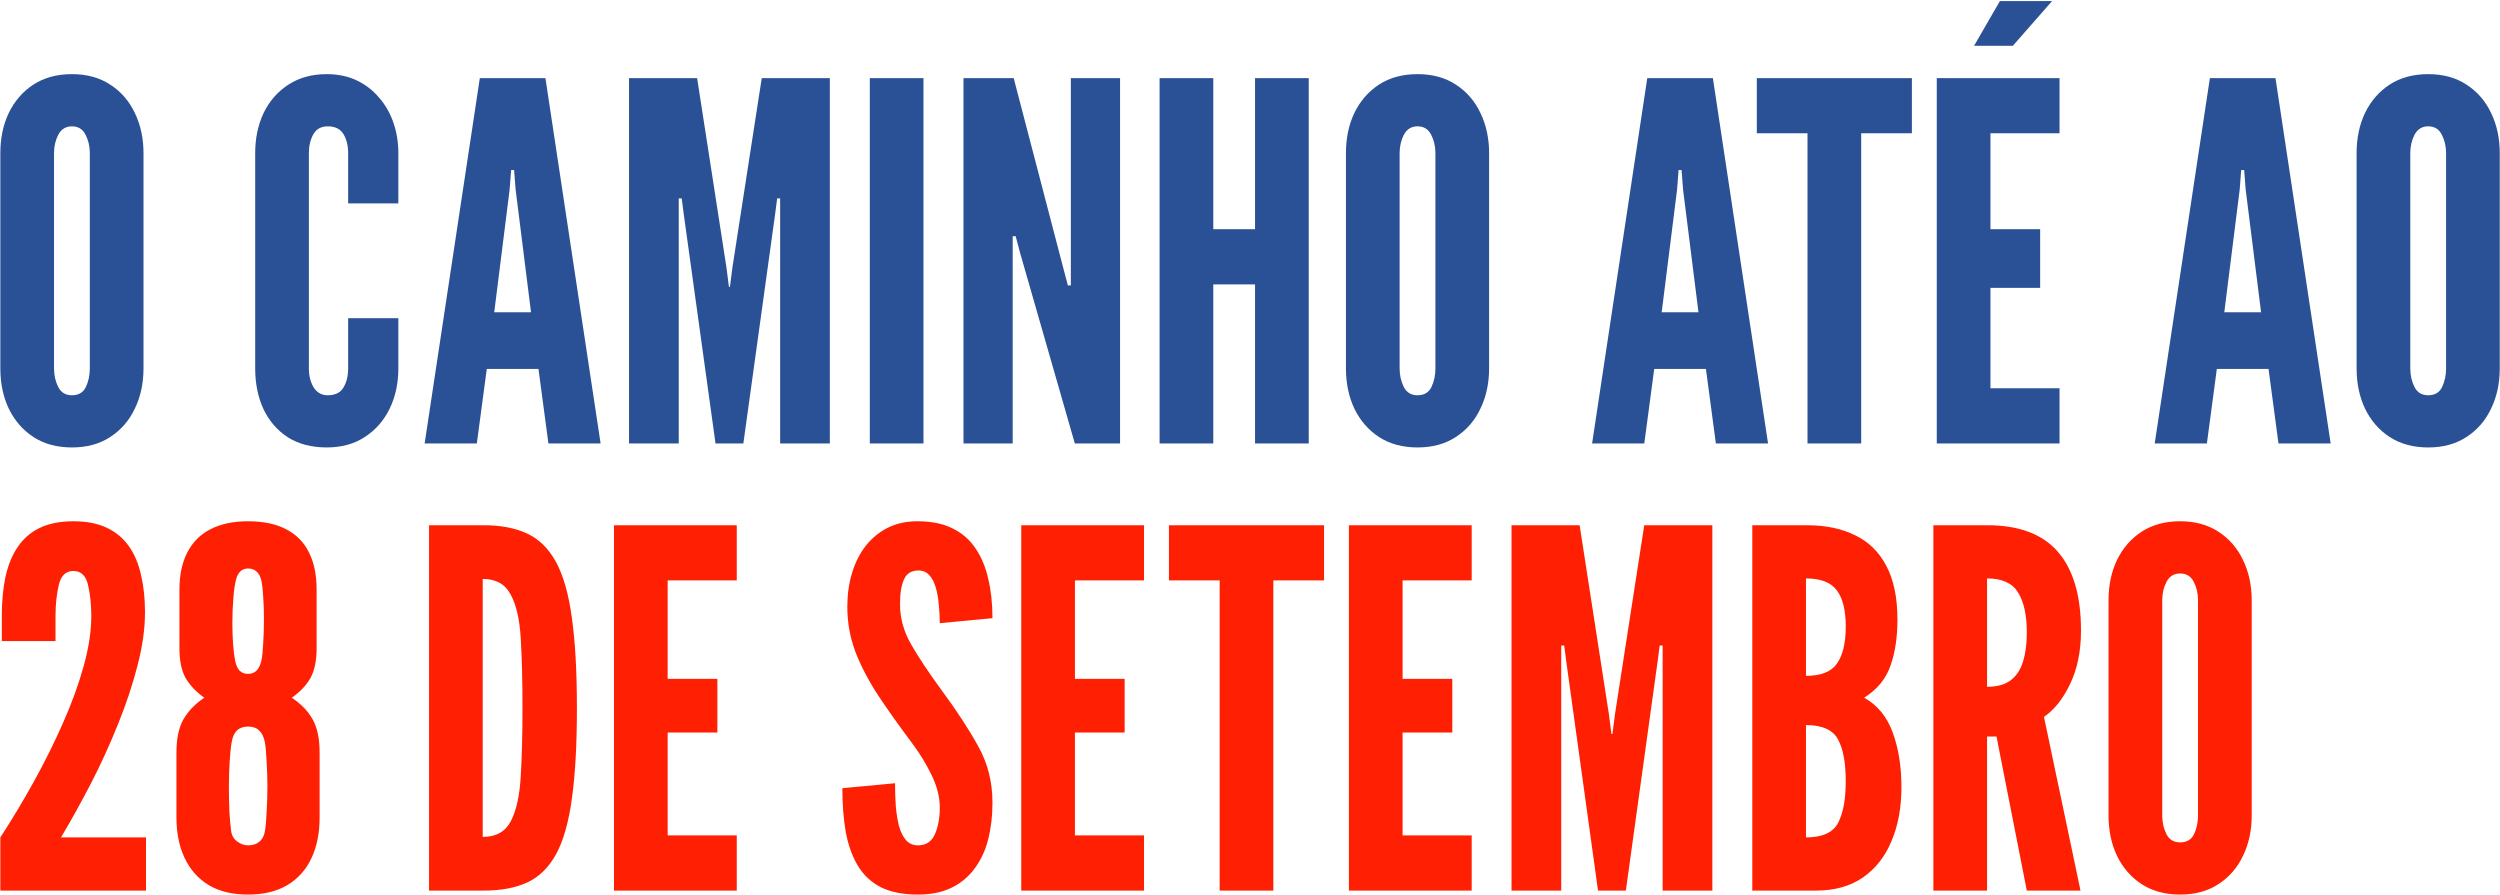
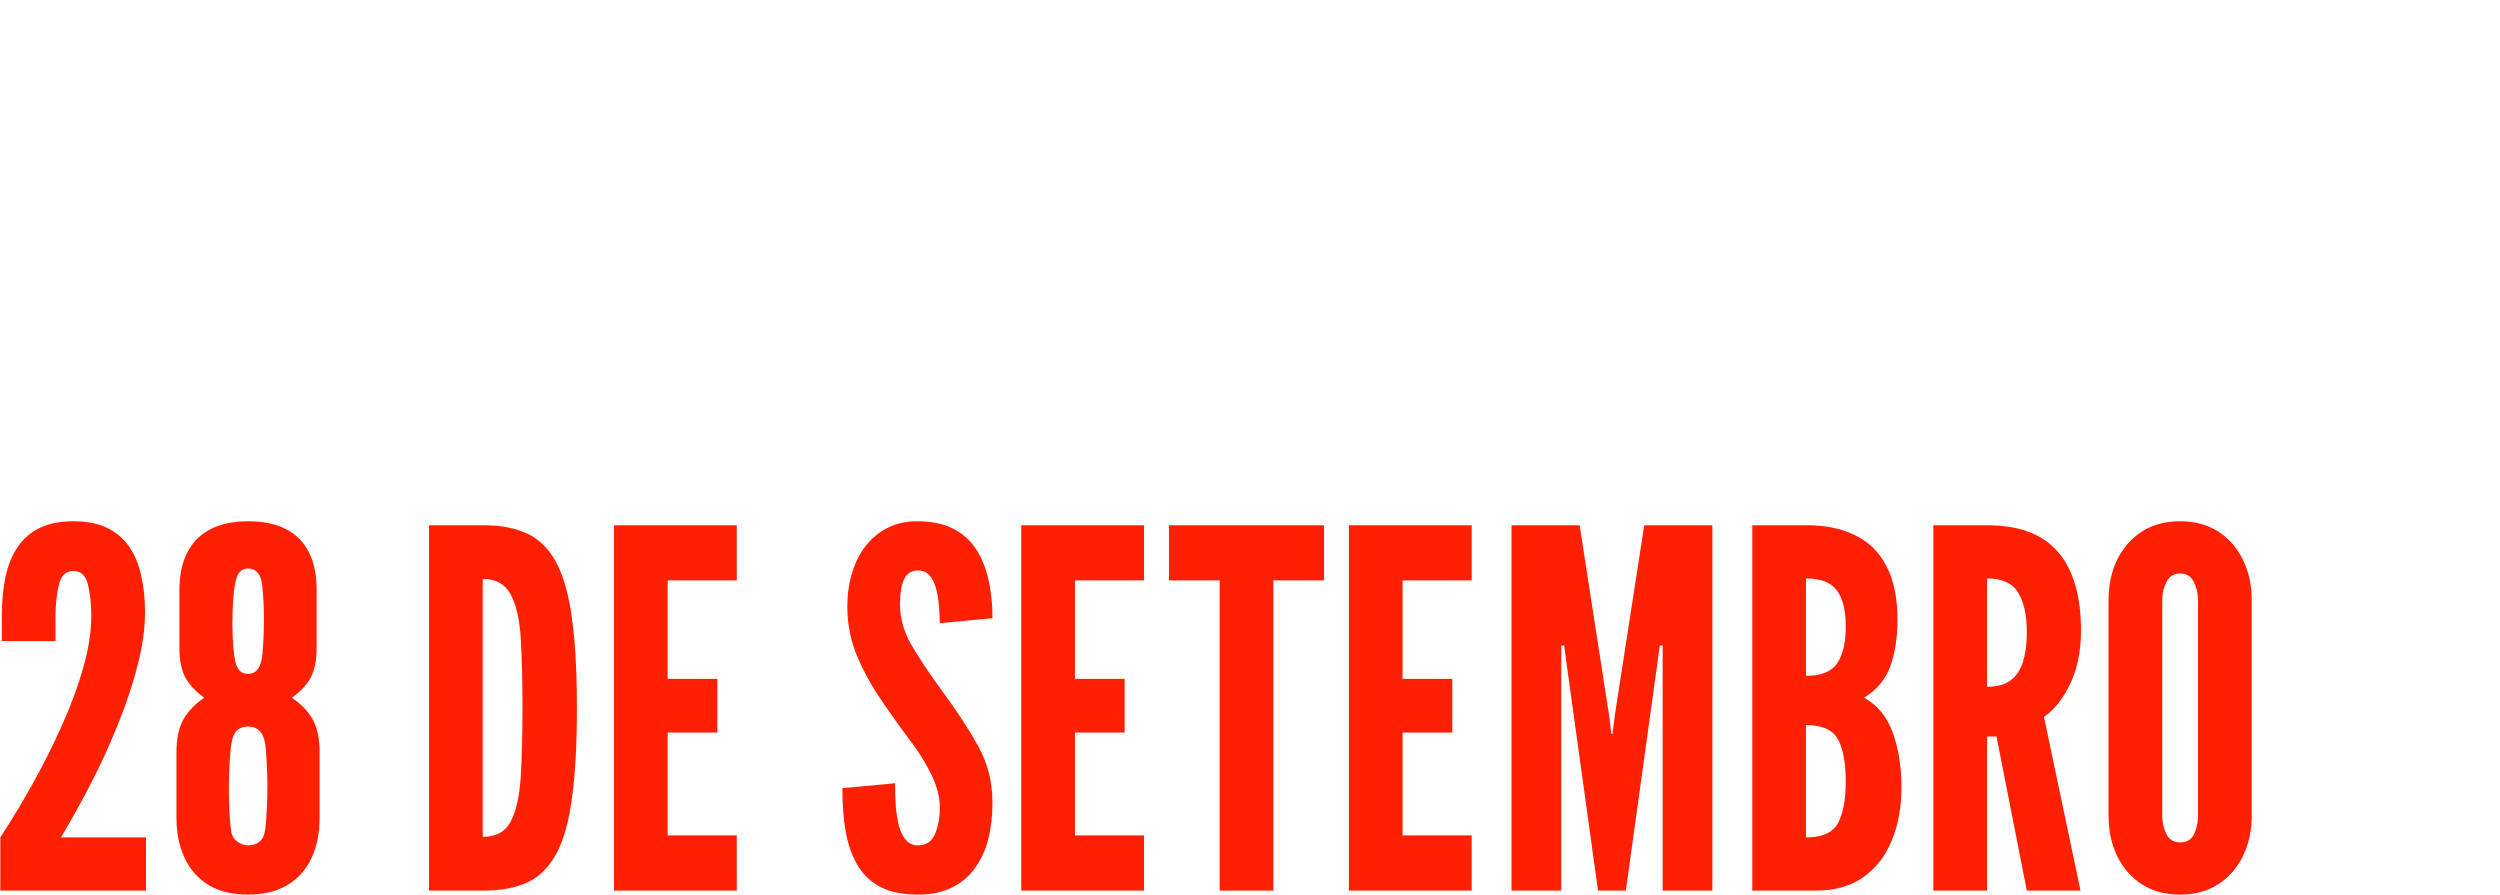
<svg xmlns="http://www.w3.org/2000/svg" width="2052" height="735" viewBox="0 0 2052 735" fill="none">
-   <path d="M59.032 367.264C46.792 367.264 36.252 364.408 27.412 358.696C18.708 352.984 11.976 345.232 7.216 335.44C2.592 325.648 0.28 314.632 0.28 302.392V125.728C0.28 113.352 2.592 102.336 7.216 92.68C11.976 82.888 18.708 75.136 27.412 69.424C36.252 63.712 46.792 60.856 59.032 60.856C71.272 60.856 81.744 63.712 90.448 69.424C99.288 75.136 106.02 82.888 110.644 92.68C115.404 102.472 117.784 113.488 117.784 125.728V302.392C117.784 314.632 115.404 325.648 110.644 335.44C106.02 345.232 99.288 352.984 90.448 358.696C81.744 364.408 71.272 367.264 59.032 367.264ZM59.032 324.424C64.472 324.424 68.28 322.18 70.456 317.692C72.632 313.068 73.72 307.968 73.72 302.392V125.728C73.72 120.152 72.564 115.12 70.252 110.632C67.94 106.008 64.2 103.696 59.032 103.696C54 103.696 50.26 106.008 47.812 110.632C45.5 115.12 44.344 120.152 44.344 125.728V302.392C44.344 307.968 45.5 313.068 47.812 317.692C50.124 322.18 53.864 324.424 59.032 324.424ZM268.212 367.264C255.7 367.264 245.024 364.476 236.184 358.9C227.48 353.188 220.816 345.436 216.192 335.644C211.704 325.852 209.46 314.768 209.46 302.392V125.728C209.46 113.488 211.772 102.472 216.396 92.68C221.156 82.888 227.956 75.136 236.796 69.424C245.636 63.712 256.108 60.856 268.212 60.856C277.324 60.856 285.484 62.556 292.692 65.956C299.9 69.356 306.02 74.048 311.052 80.032C316.22 85.88 320.164 92.748 322.884 100.636C325.604 108.388 326.964 116.752 326.964 125.728V166.936H285.756V125.728C285.756 119.472 284.464 114.236 281.88 110.02C279.296 105.804 275.012 103.696 269.028 103.696C263.588 103.696 259.644 105.872 257.196 110.224C254.748 114.576 253.524 119.744 253.524 125.728V302.392C253.524 308.376 254.816 313.544 257.4 317.896C260.12 322.248 263.996 324.424 269.028 324.424C275.148 324.424 279.432 322.316 281.88 318.1C284.464 313.884 285.756 308.648 285.756 302.392V261.184H326.964V302.392C326.964 314.632 324.584 325.648 319.824 335.44C315.064 345.232 308.264 352.984 299.424 358.696C290.72 364.408 280.316 367.264 268.212 367.264ZM348.546 364L393.834 64.12H447.69L492.978 364H450.138L441.978 302.8H399.546L391.386 364H348.546ZM405.666 256.288H435.858L423.21 155.512L421.986 139.6H419.538L418.314 155.512L405.666 256.288ZM516.304 364V64.12H572.2L596.272 219.568L598.312 235.48H599.128L601.168 219.568L625.24 64.12H681.136V364H640.336V162.856H637.888L636.256 175.504L610.144 364H587.296L561.184 175.504L559.552 162.856H557.104V364H516.304ZM713.929 364V64.12H757.993V364H713.929ZM790.828 364V64.12H832.036L872.836 220.384L876.508 234.256H878.956V64.12H919.348V364H882.22L837.34 207.736L833.668 193.864H831.22V364H790.828ZM951.797 364V64.12H995.861V188.152H1030.13V64.12H1074.2V364H1030.13V233.44H995.861V364H951.797ZM1163.5 367.264C1151.26 367.264 1140.72 364.408 1131.88 358.696C1123.18 352.984 1116.44 345.232 1111.68 335.44C1107.06 325.648 1104.75 314.632 1104.75 302.392V125.728C1104.75 113.352 1107.06 102.336 1111.68 92.68C1116.44 82.888 1123.18 75.136 1131.88 69.424C1140.72 63.712 1151.26 60.856 1163.5 60.856C1175.74 60.856 1186.21 63.712 1194.92 69.424C1203.76 75.136 1210.49 82.888 1215.11 92.68C1219.87 102.472 1222.25 113.488 1222.25 125.728V302.392C1222.25 314.632 1219.87 325.648 1215.11 335.44C1210.49 345.232 1203.76 352.984 1194.92 358.696C1186.21 364.408 1175.74 367.264 1163.5 367.264ZM1163.5 324.424C1168.94 324.424 1172.75 322.18 1174.92 317.692C1177.1 313.068 1178.19 307.968 1178.19 302.392V125.728C1178.19 120.152 1177.03 115.12 1174.72 110.632C1172.41 106.008 1168.67 103.696 1163.5 103.696C1158.47 103.696 1154.73 106.008 1152.28 110.632C1149.97 115.12 1148.81 120.152 1148.81 125.728V302.392C1148.81 307.968 1149.97 313.068 1152.28 317.692C1154.59 322.18 1158.33 324.424 1163.5 324.424ZM1306.79 364L1352.08 64.12H1405.93L1451.22 364H1408.38L1400.22 302.8H1357.79L1349.63 364H1306.79ZM1363.91 256.288H1394.1L1381.45 155.512L1380.23 139.6H1377.78L1376.56 155.512L1363.91 256.288ZM1483.6 364V109.408H1441.99V64.12H1569.28V109.408H1527.67V364H1483.6ZM1589.7 364V64.12H1690.47V109.408H1633.76V188.152H1674.56V236.296H1633.76V318.712H1690.47V364H1589.7ZM1620.3 37.6L1641.51 0.88H1684.35L1652.12 37.6H1620.3ZM1768.58 364L1813.87 64.12H1867.72L1913.01 364H1870.17L1862.01 302.8H1819.58L1811.42 364H1768.58ZM1825.7 256.288H1855.89L1843.24 155.512L1842.02 139.6H1839.57L1838.35 155.512L1825.7 256.288ZM1993.05 367.264C1980.81 367.264 1970.27 364.408 1961.43 358.696C1952.72 352.984 1945.99 345.232 1941.23 335.44C1936.61 325.648 1934.3 314.632 1934.3 302.392V125.728C1934.3 113.352 1936.61 102.336 1941.23 92.68C1945.99 82.888 1952.72 75.136 1961.43 69.424C1970.27 63.712 1980.81 60.856 1993.05 60.856C2005.29 60.856 2015.76 63.712 2024.46 69.424C2033.3 75.136 2040.04 82.888 2044.66 92.68C2049.42 102.472 2051.8 113.488 2051.8 125.728V302.392C2051.8 314.632 2049.42 325.648 2044.66 335.44C2040.04 345.232 2033.3 352.984 2024.46 358.696C2015.76 364.408 2005.29 367.264 1993.05 367.264ZM1993.05 324.424C1998.49 324.424 2002.3 322.18 2004.47 317.692C2006.65 313.068 2007.74 307.968 2007.74 302.392V125.728C2007.74 120.152 2006.58 115.12 2004.27 110.632C2001.96 106.008 1998.22 103.696 1993.05 103.696C1988.02 103.696 1984.28 106.008 1981.83 110.632C1979.52 115.12 1978.36 120.152 1978.36 125.728V302.392C1978.36 307.968 1979.52 313.068 1981.83 317.692C1984.14 322.18 1987.88 324.424 1993.05 324.424Z" fill="#2A5196" />
  <path d="M0.28 731V687.344C9.664 672.928 18.776 657.764 27.616 641.852C36.456 625.94 44.412 609.96 51.484 593.912C58.692 577.728 64.404 562.088 68.62 546.992C72.836 531.896 74.944 518.024 74.944 505.376C74.944 496.4 74.06 488.036 72.292 480.284C70.524 472.532 66.512 468.656 60.256 468.656C54 468.656 49.988 472.532 48.22 480.284C46.452 487.9 45.568 496.264 45.568 505.376V526.184H1.504V505.376C1.504 493.408 2.524 482.664 4.564 473.144C6.74 463.488 10.14 455.328 14.764 448.664C19.388 441.864 25.44 436.696 32.92 433.16C40.4 429.624 49.512 427.856 60.256 427.856C71 427.856 80.112 429.624 87.592 433.16C95.072 436.696 101.124 441.728 105.748 448.256C110.372 454.784 113.704 462.672 115.744 471.92C117.92 481.032 119.008 491.232 119.008 502.52C119.008 515.984 116.968 530.536 112.888 546.176C108.944 561.68 103.64 577.66 96.976 594.116C90.448 610.436 83.104 626.552 74.944 642.464C66.784 658.24 58.488 673.2 50.056 687.344H119.824V731H0.28ZM203.579 734.264C190.795 734.264 180.051 731.68 171.347 726.512C162.643 721.208 156.047 713.796 151.559 704.276C147.071 694.756 144.827 683.672 144.827 671.024V617.576C144.827 606.288 146.731 597.244 150.539 590.444C154.483 583.644 160.195 577.728 167.675 572.696C161.011 567.936 155.911 562.564 152.375 556.58C148.975 550.46 147.275 542.232 147.275 531.896V484.16C147.275 471.92 149.451 461.652 153.803 453.356C158.155 444.924 164.479 438.6 172.775 434.384C181.207 430.032 191.475 427.856 203.579 427.856C216.091 427.856 226.495 430.032 234.791 434.384C243.087 438.6 249.343 444.924 253.559 453.356C257.775 461.652 259.883 471.92 259.883 484.16V531.896C259.883 542.232 258.183 550.46 254.783 556.58C251.383 562.564 246.283 567.936 239.483 572.696C247.099 577.728 252.811 583.644 256.619 590.444C260.427 597.244 262.331 606.288 262.331 617.576V671.024C262.331 683.808 260.087 694.96 255.599 704.48C251.111 714 244.515 721.344 235.811 726.512C227.107 731.68 216.363 734.264 203.579 734.264ZM203.579 693.872C207.523 693.872 210.651 692.852 212.963 690.812C215.411 688.772 216.907 685.848 217.451 682.04C218.131 678.096 218.607 672.724 218.879 665.924C219.287 659.124 219.491 652.256 219.491 645.32C219.491 638.928 219.287 632.4 218.879 625.736C218.607 619.072 218.131 613.632 217.451 609.416C216.635 605.064 215.071 601.8 212.759 599.624C210.583 597.448 207.523 596.36 203.579 596.36C199.771 596.36 196.711 597.448 194.399 599.624C192.223 601.8 190.795 605.064 190.115 609.416C189.435 613.224 188.891 618.596 188.483 625.532C188.075 632.332 187.871 638.996 187.871 645.524C187.871 652.188 188.007 658.988 188.279 665.924C188.687 672.724 189.163 678.096 189.707 682.04C190.251 685.848 191.951 688.772 194.807 690.812C197.663 692.852 200.587 693.872 203.579 693.872ZM203.579 553.112C206.435 553.112 208.747 552.228 210.515 550.46C212.419 548.556 213.779 545.768 214.595 542.096C215.275 538.56 215.751 533.936 216.023 528.224C216.431 522.512 216.635 515.712 216.635 507.824C216.635 500.888 216.431 494.836 216.023 489.668C215.751 484.5 215.275 480.216 214.595 476.816C213.779 473.28 212.419 470.696 210.515 469.064C208.747 467.432 206.435 466.616 203.579 466.616C201.131 466.616 199.091 467.364 197.459 468.86C195.827 470.22 194.603 472.464 193.787 475.592C192.835 478.856 192.087 483.888 191.543 490.688C190.999 497.352 190.727 504.288 190.727 511.496C190.727 517.616 190.931 523.464 191.339 529.04C191.747 534.48 192.291 538.832 192.971 542.096C193.651 545.768 194.875 548.556 196.643 550.46C198.411 552.228 200.723 553.112 203.579 553.112ZM352.148 731V431.12H397.028C411.172 431.12 423.14 433.432 432.932 438.056C442.724 442.68 450.612 450.568 456.596 461.72C462.58 472.872 466.864 488.172 469.448 507.62C472.168 527.068 473.528 551.616 473.528 581.264C473.528 611.048 472.168 635.664 469.448 655.112C466.864 674.424 462.58 689.656 456.596 700.808C450.612 711.824 442.724 719.644 432.932 724.268C423.14 728.756 411.172 731 397.028 731H352.148ZM396.212 686.936C407.092 686.936 414.776 682.652 419.264 674.084C423.752 665.516 426.472 653.276 427.424 637.364C428.376 621.452 428.852 602.548 428.852 580.652C428.852 558.484 428.376 539.58 427.424 523.94C426.472 508.164 423.684 496.128 419.06 487.832C414.572 479.4 406.956 475.184 396.212 475.184V686.936ZM503.953 731V431.12H604.729V476.408H548.017V557.192H588.817V601.256H548.017V685.712H604.729V731H503.953ZM753.423 734.264C741.319 734.264 731.255 732.292 723.231 728.348C715.207 724.268 708.883 718.42 704.259 710.804C699.635 703.188 696.303 694.008 694.263 683.264C692.359 672.52 691.407 660.416 691.407 646.952L734.655 642.872C734.655 649.4 734.859 655.724 735.267 661.844C735.811 667.828 736.695 673.268 737.918 678.164C739.279 682.924 741.183 686.732 743.631 689.588C746.215 692.444 749.479 693.872 753.423 693.872C759.951 693.872 764.575 690.88 767.295 684.896C770.015 678.776 771.375 671.432 771.375 662.864C771.375 654.296 769.131 645.388 764.643 636.14C760.155 626.892 754.783 618.12 748.527 609.824C737.919 595.68 728.603 582.556 720.579 570.452C712.691 558.348 706.503 546.448 702.015 534.752C697.663 523.056 695.487 510.816 695.487 498.032C695.487 487.968 696.779 478.72 699.363 470.288C701.947 461.72 705.687 454.308 710.583 448.052C715.615 441.66 721.667 436.696 728.739 433.16C735.811 429.624 743.903 427.856 753.015 427.856C764.303 427.856 773.823 429.76 781.575 433.568C789.463 437.376 795.787 442.816 800.547 449.888C805.443 456.96 808.979 465.392 811.155 475.184C813.467 484.84 814.623 495.584 814.623 507.416L771.375 511.496C771.375 506.464 771.103 501.432 770.559 496.4C770.151 491.232 769.335 486.54 768.111 482.324C766.887 478.108 765.119 474.708 762.807 472.124C760.495 469.54 757.503 468.248 753.831 468.248C748.119 468.248 744.175 470.696 741.999 475.592C739.823 480.352 738.735 487.152 738.735 495.992C738.735 507.416 741.795 518.432 747.915 529.04C754.035 539.648 762.263 552.024 772.599 566.168C784.975 582.896 795.039 598.264 802.791 612.272C810.679 626.28 814.623 641.784 814.623 658.784C814.623 669.528 813.467 679.524 811.155 688.772C808.843 697.884 805.171 705.84 800.139 712.64C795.243 719.44 788.919 724.744 781.167 728.552C773.551 732.36 764.303 734.264 753.423 734.264ZM838.242 731V431.12H939.018V476.408H882.306V557.192H923.106V601.256H882.306V685.712H939.018V731H838.242ZM1001.09 731V476.408H959.478V431.12H1086.77V476.408H1045.16V731H1001.09ZM1107.19 731V431.12H1207.96V476.408H1151.25V557.192H1192.05V601.256H1151.25V685.712H1207.96V731H1107.19ZM1240.66 731V431.12H1296.56L1320.63 586.568L1322.67 602.48H1323.49L1325.53 586.568L1349.6 431.12H1405.5V731H1364.7V529.856H1362.25L1360.62 542.504L1334.5 731H1311.66L1285.54 542.504L1283.91 529.856H1281.46V731H1240.66ZM1438.29 731V431.12H1483.17C1498.4 431.12 1511.52 433.84 1522.54 439.28C1533.69 444.584 1542.26 452.948 1548.24 464.372C1554.36 475.796 1557.42 490.552 1557.42 508.64C1557.42 523.056 1555.52 535.636 1551.71 546.38C1548.04 557.124 1540.83 565.896 1530.09 572.696C1540.97 578.68 1548.79 588.2 1553.55 601.256C1558.31 614.176 1560.69 629.136 1560.69 646.136C1560.69 662.864 1557.97 677.62 1552.53 690.404C1547.22 703.188 1539.34 713.184 1528.86 720.392C1518.53 727.464 1505.74 731 1490.51 731H1438.29ZM1482.35 687.344C1495.68 687.344 1504.45 683.4 1508.67 675.512C1512.88 667.488 1514.99 656.064 1514.99 641.24C1514.99 626.144 1512.88 614.72 1508.67 606.968C1504.45 599.08 1495.68 595.136 1482.35 595.136V687.344ZM1482.35 554.744C1494.73 554.744 1503.23 551.344 1507.85 544.544C1512.61 537.744 1514.99 527.68 1514.99 514.352C1514.99 500.888 1512.54 490.96 1507.65 484.568C1502.89 478.04 1494.46 474.776 1482.35 474.776V554.744ZM1586.91 731V431.12H1630.97C1657.35 431.12 1676.8 438.464 1689.31 453.152C1701.83 467.704 1708.08 489.192 1708.08 517.616C1708.08 534.48 1705.09 549.1 1699.11 561.476C1693.26 573.716 1686.12 582.692 1677.69 588.404L1707.67 731H1663.61L1638.72 604.52H1630.97V731H1586.91ZM1630.97 563.72C1639.13 563.72 1645.59 561.952 1650.35 558.416C1655.11 554.744 1658.51 549.576 1660.55 542.912C1662.59 536.248 1663.61 528.36 1663.61 519.248C1663.61 504.968 1661.23 494.02 1656.47 486.404C1651.85 478.652 1643.35 474.776 1630.97 474.776V563.72ZM1789.45 734.264C1777.21 734.264 1766.67 731.408 1757.83 725.696C1749.12 719.984 1742.39 712.232 1737.63 702.44C1733.01 692.648 1730.69 681.632 1730.69 669.392V492.728C1730.69 480.352 1733.01 469.336 1737.63 459.68C1742.39 449.888 1749.12 442.136 1757.83 436.424C1766.67 430.712 1777.21 427.856 1789.45 427.856C1801.69 427.856 1812.16 430.712 1820.86 436.424C1829.7 442.136 1836.43 449.888 1841.06 459.68C1845.82 469.472 1848.2 480.488 1848.2 492.728V669.392C1848.2 681.632 1845.82 692.648 1841.06 702.44C1836.43 712.232 1829.7 719.984 1820.86 725.696C1812.16 731.408 1801.69 734.264 1789.45 734.264ZM1789.45 691.424C1794.89 691.424 1798.69 689.18 1800.87 684.692C1803.05 680.068 1804.13 674.968 1804.13 669.392V492.728C1804.13 487.152 1802.98 482.12 1800.67 477.632C1798.35 473.008 1794.61 470.696 1789.45 470.696C1784.41 470.696 1780.67 473.008 1778.23 477.632C1775.91 482.12 1774.76 487.152 1774.76 492.728V669.392C1774.76 674.968 1775.91 680.068 1778.23 684.692C1780.54 689.18 1784.28 691.424 1789.45 691.424Z" fill="#FF1F02" />
</svg>